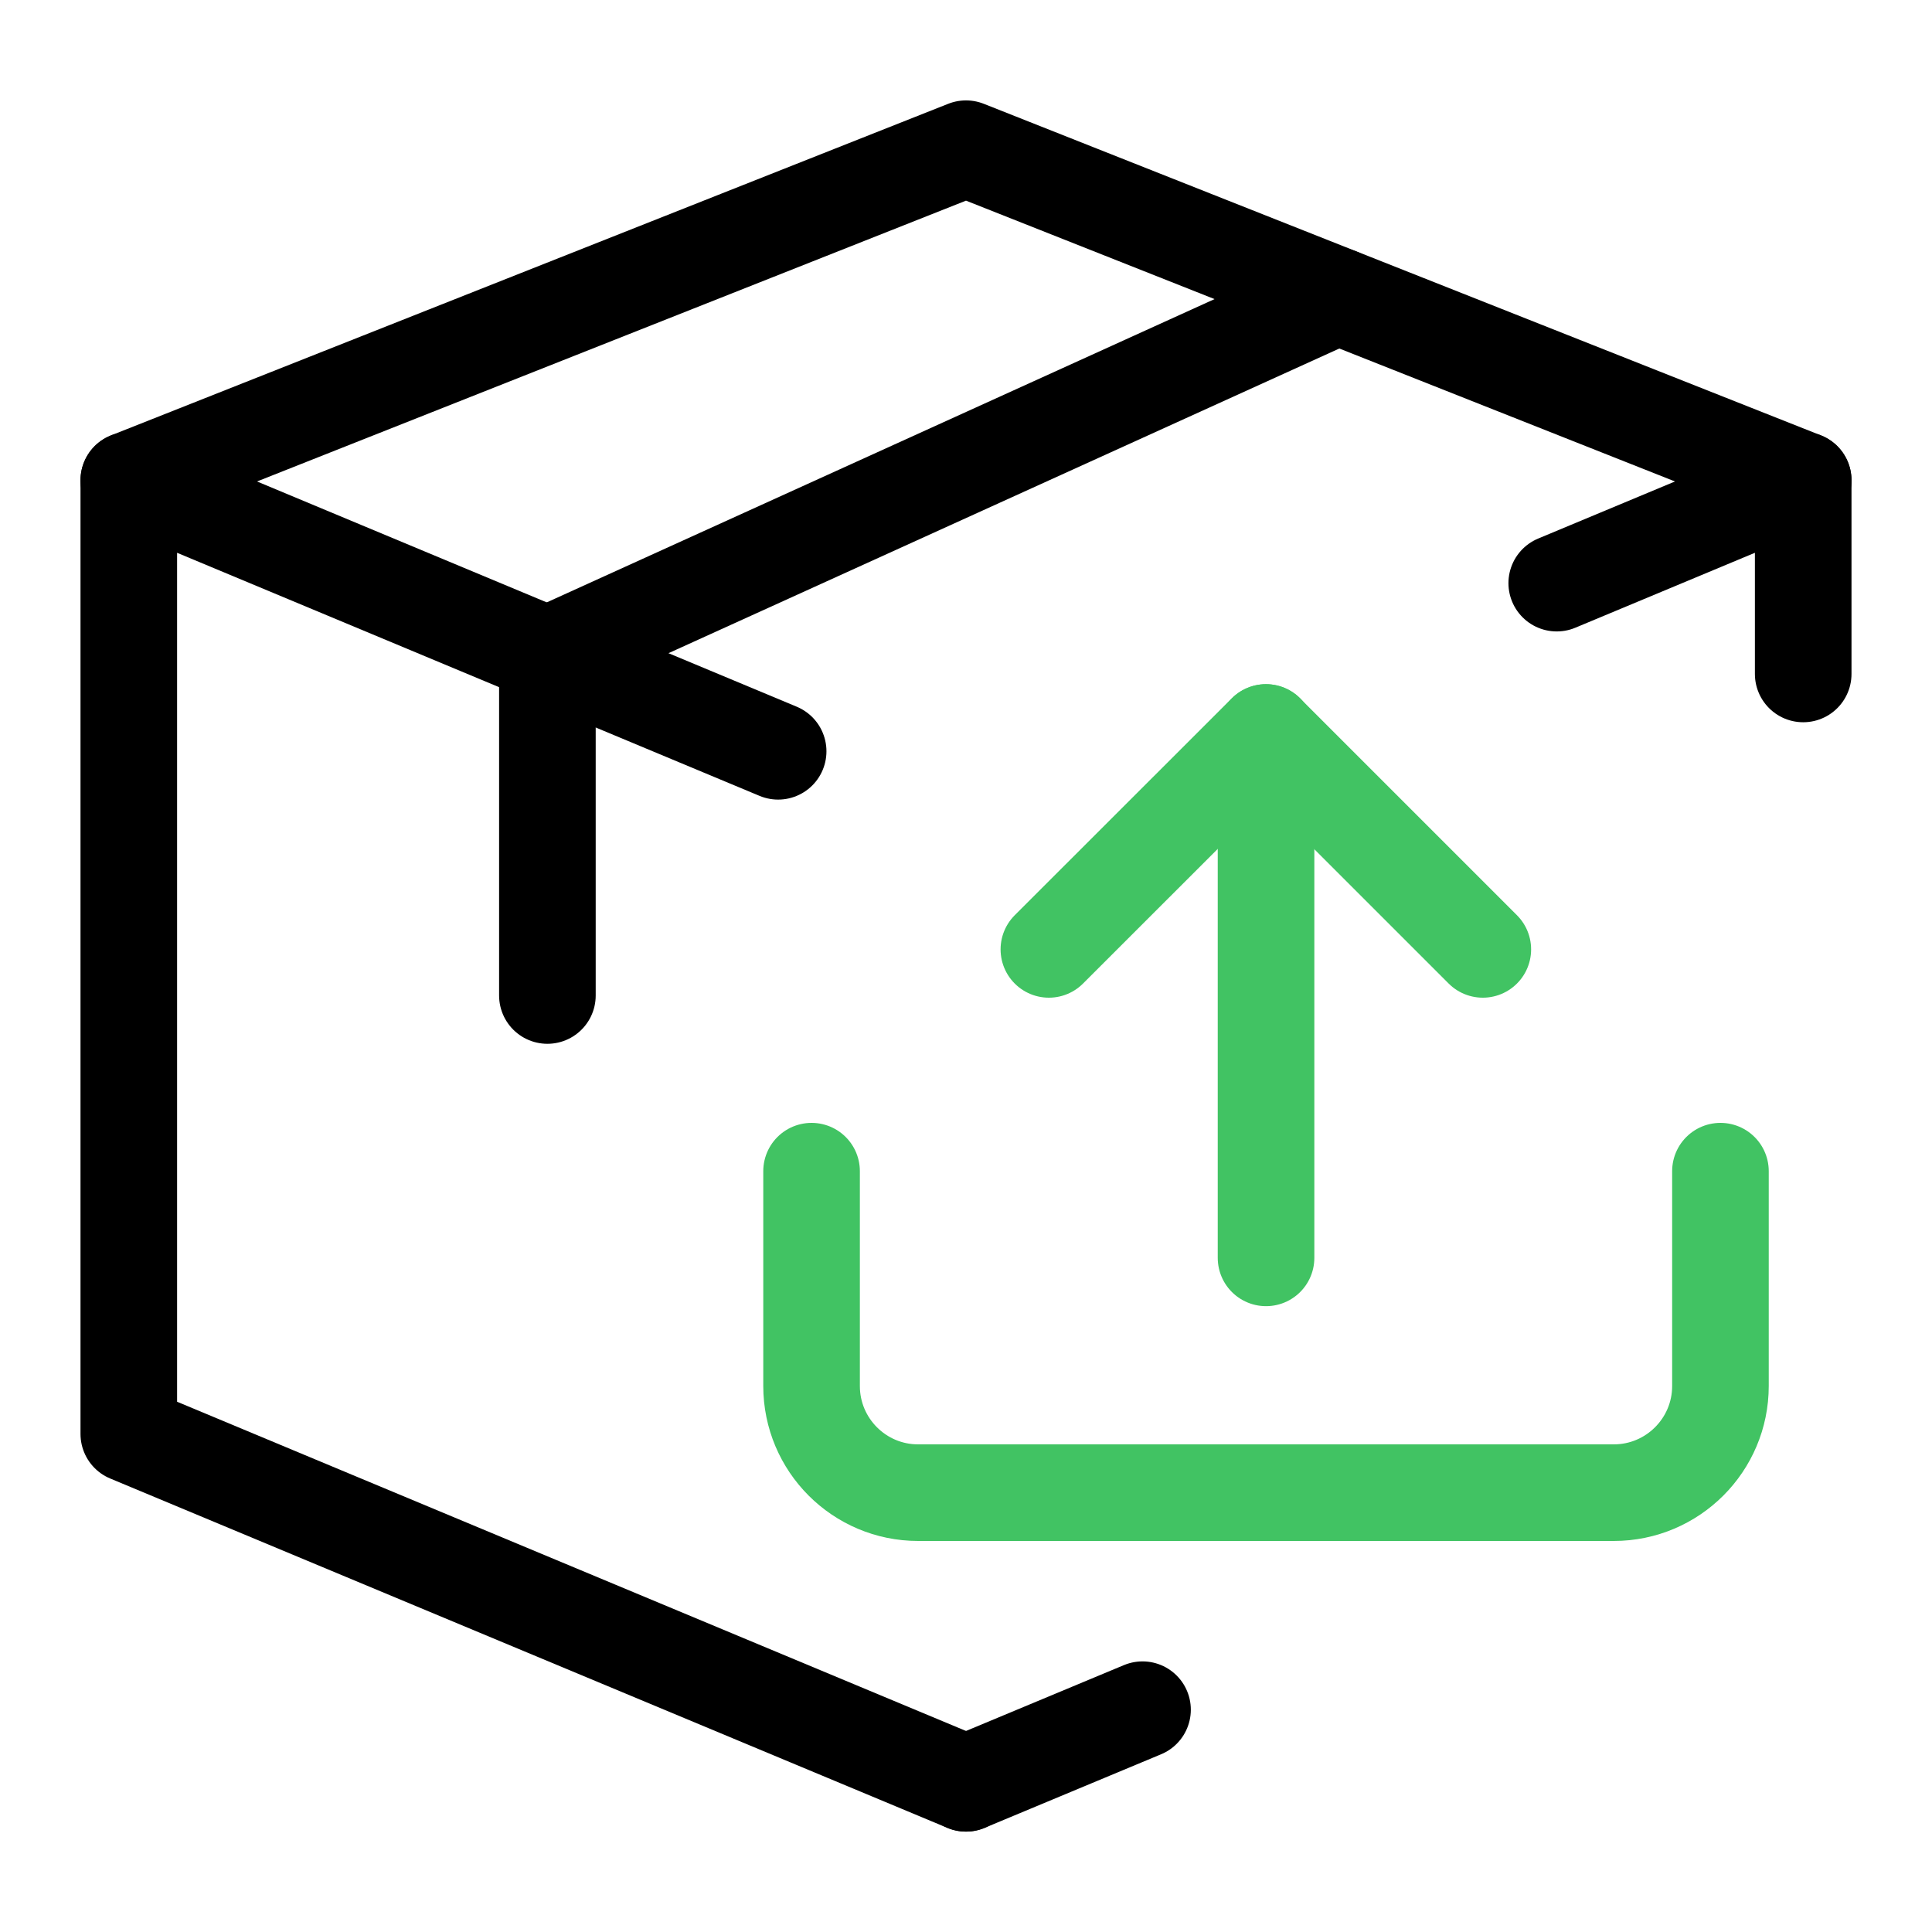
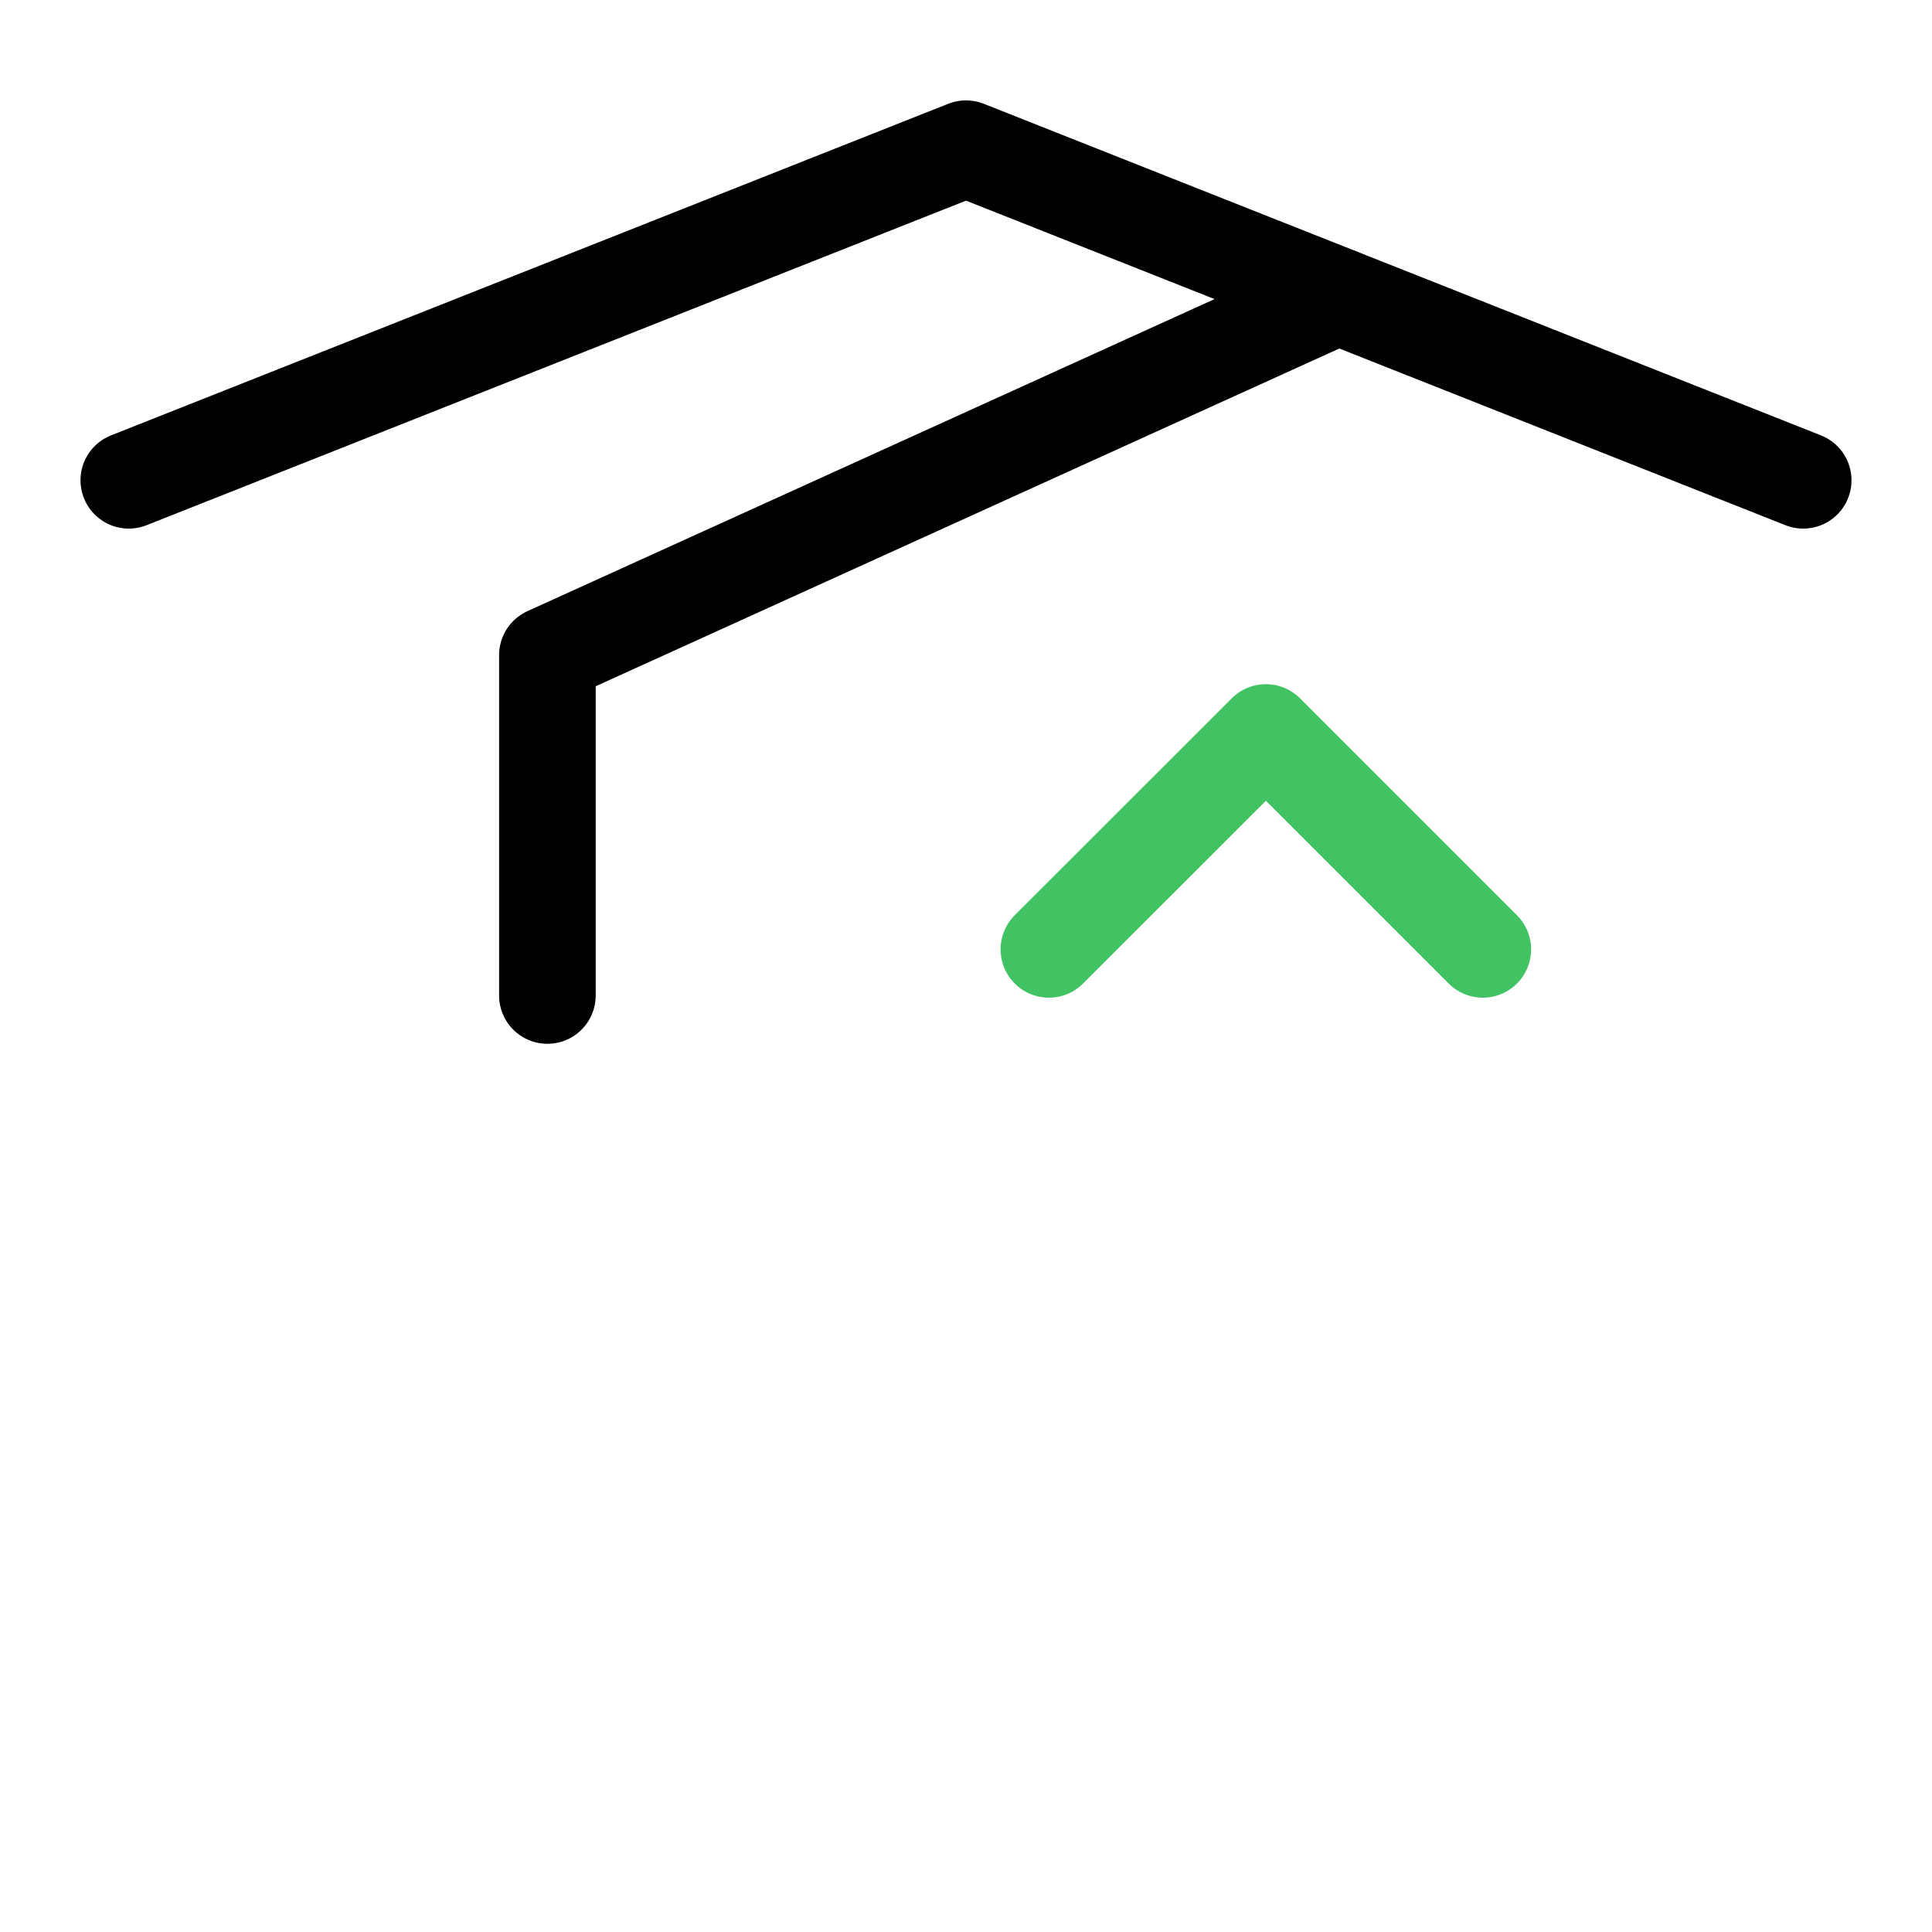
<svg xmlns="http://www.w3.org/2000/svg" version="1.1" id="Layer_1" x="0px" y="0px" width="30px" height="30px" viewBox="0 0 30 30" enable-background="new 0 0 30 30" xml:space="preserve">
  <g>
    <g>
-       <line fill="none" stroke="#000000" stroke-width="1.5" stroke-linecap="round" stroke-linejoin="round" stroke-miterlimit="10" x1="15" y1="27.691" x2="17.741" y2="26.548" />
-       <polyline fill="none" stroke="#000000" stroke-width="1.5" stroke-linecap="round" stroke-linejoin="round" stroke-miterlimit="10" points="    28,10.465 28,7.458 24.173,9.055   " />
-       <polyline fill="none" stroke="#000000" stroke-width="1.5" stroke-linecap="round" stroke-linejoin="round" stroke-miterlimit="10" points="    15,27.691 2,22.266 2,7.458 12.083,11.666   " />
      <polyline fill="none" stroke="#000000" stroke-width="1.5" stroke-linecap="round" stroke-linejoin="round" stroke-miterlimit="10" points="    28,7.458 15,2.309 2,7.458   " />
      <polyline fill="none" stroke="#000000" stroke-width="1.5" stroke-linecap="round" stroke-linejoin="round" stroke-miterlimit="10" points="    20.775,4.598 8.5,10.173 8.5,15.458   " />
    </g>
    <g>
-       <path fill="none" stroke="#41C363" stroke-width="1.5" stroke-linecap="round" stroke-linejoin="round" stroke-miterlimit="10" d="    M26.715,18.186v3.336c0,0.914-0.742,1.656-1.656,1.656H14.256c-0.913,0-1.654-0.742-1.654-1.656v-3.336" />
-       <line fill="none" stroke="#41C363" stroke-width="1.5" stroke-linecap="round" stroke-linejoin="round" stroke-miterlimit="10" x1="19.659" y1="19.532" x2="19.659" y2="11.374" />
      <polyline fill="none" stroke="#41C363" stroke-width="1.5" stroke-linecap="round" stroke-linejoin="round" stroke-miterlimit="10" points="    16.287,14.742 19.657,11.374 23.025,14.742   " />
    </g>
  </g>
</svg>